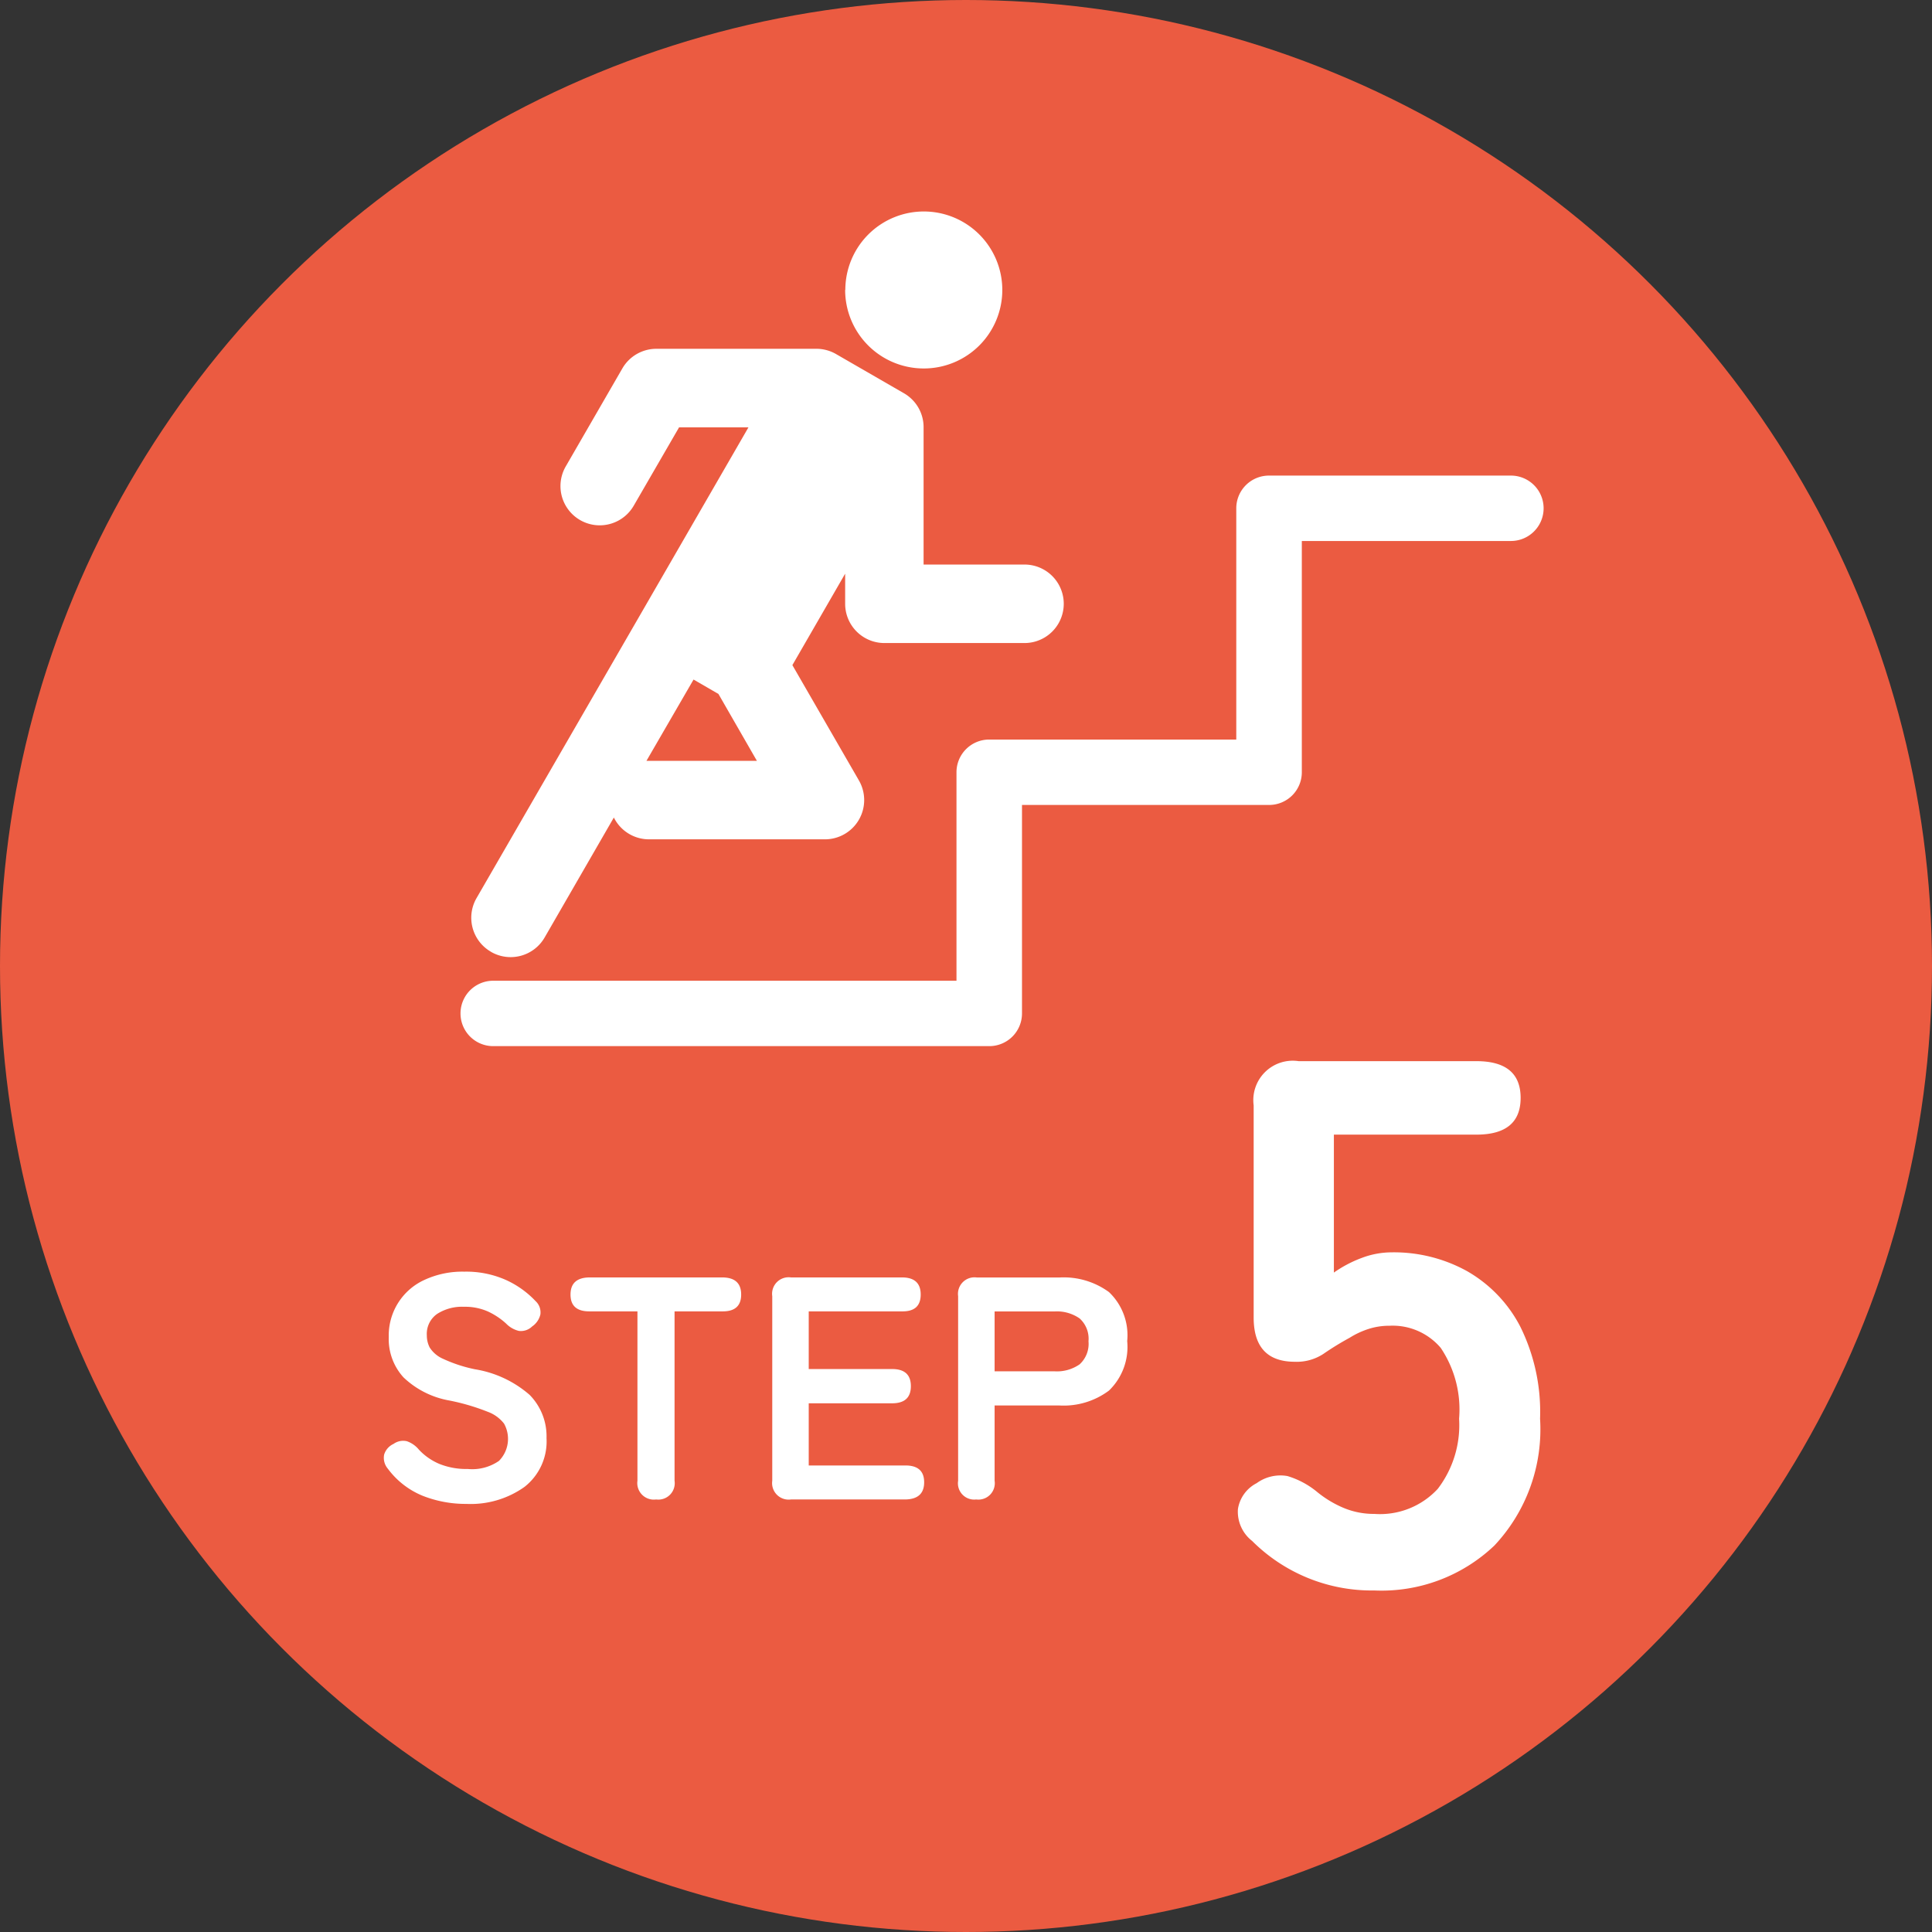
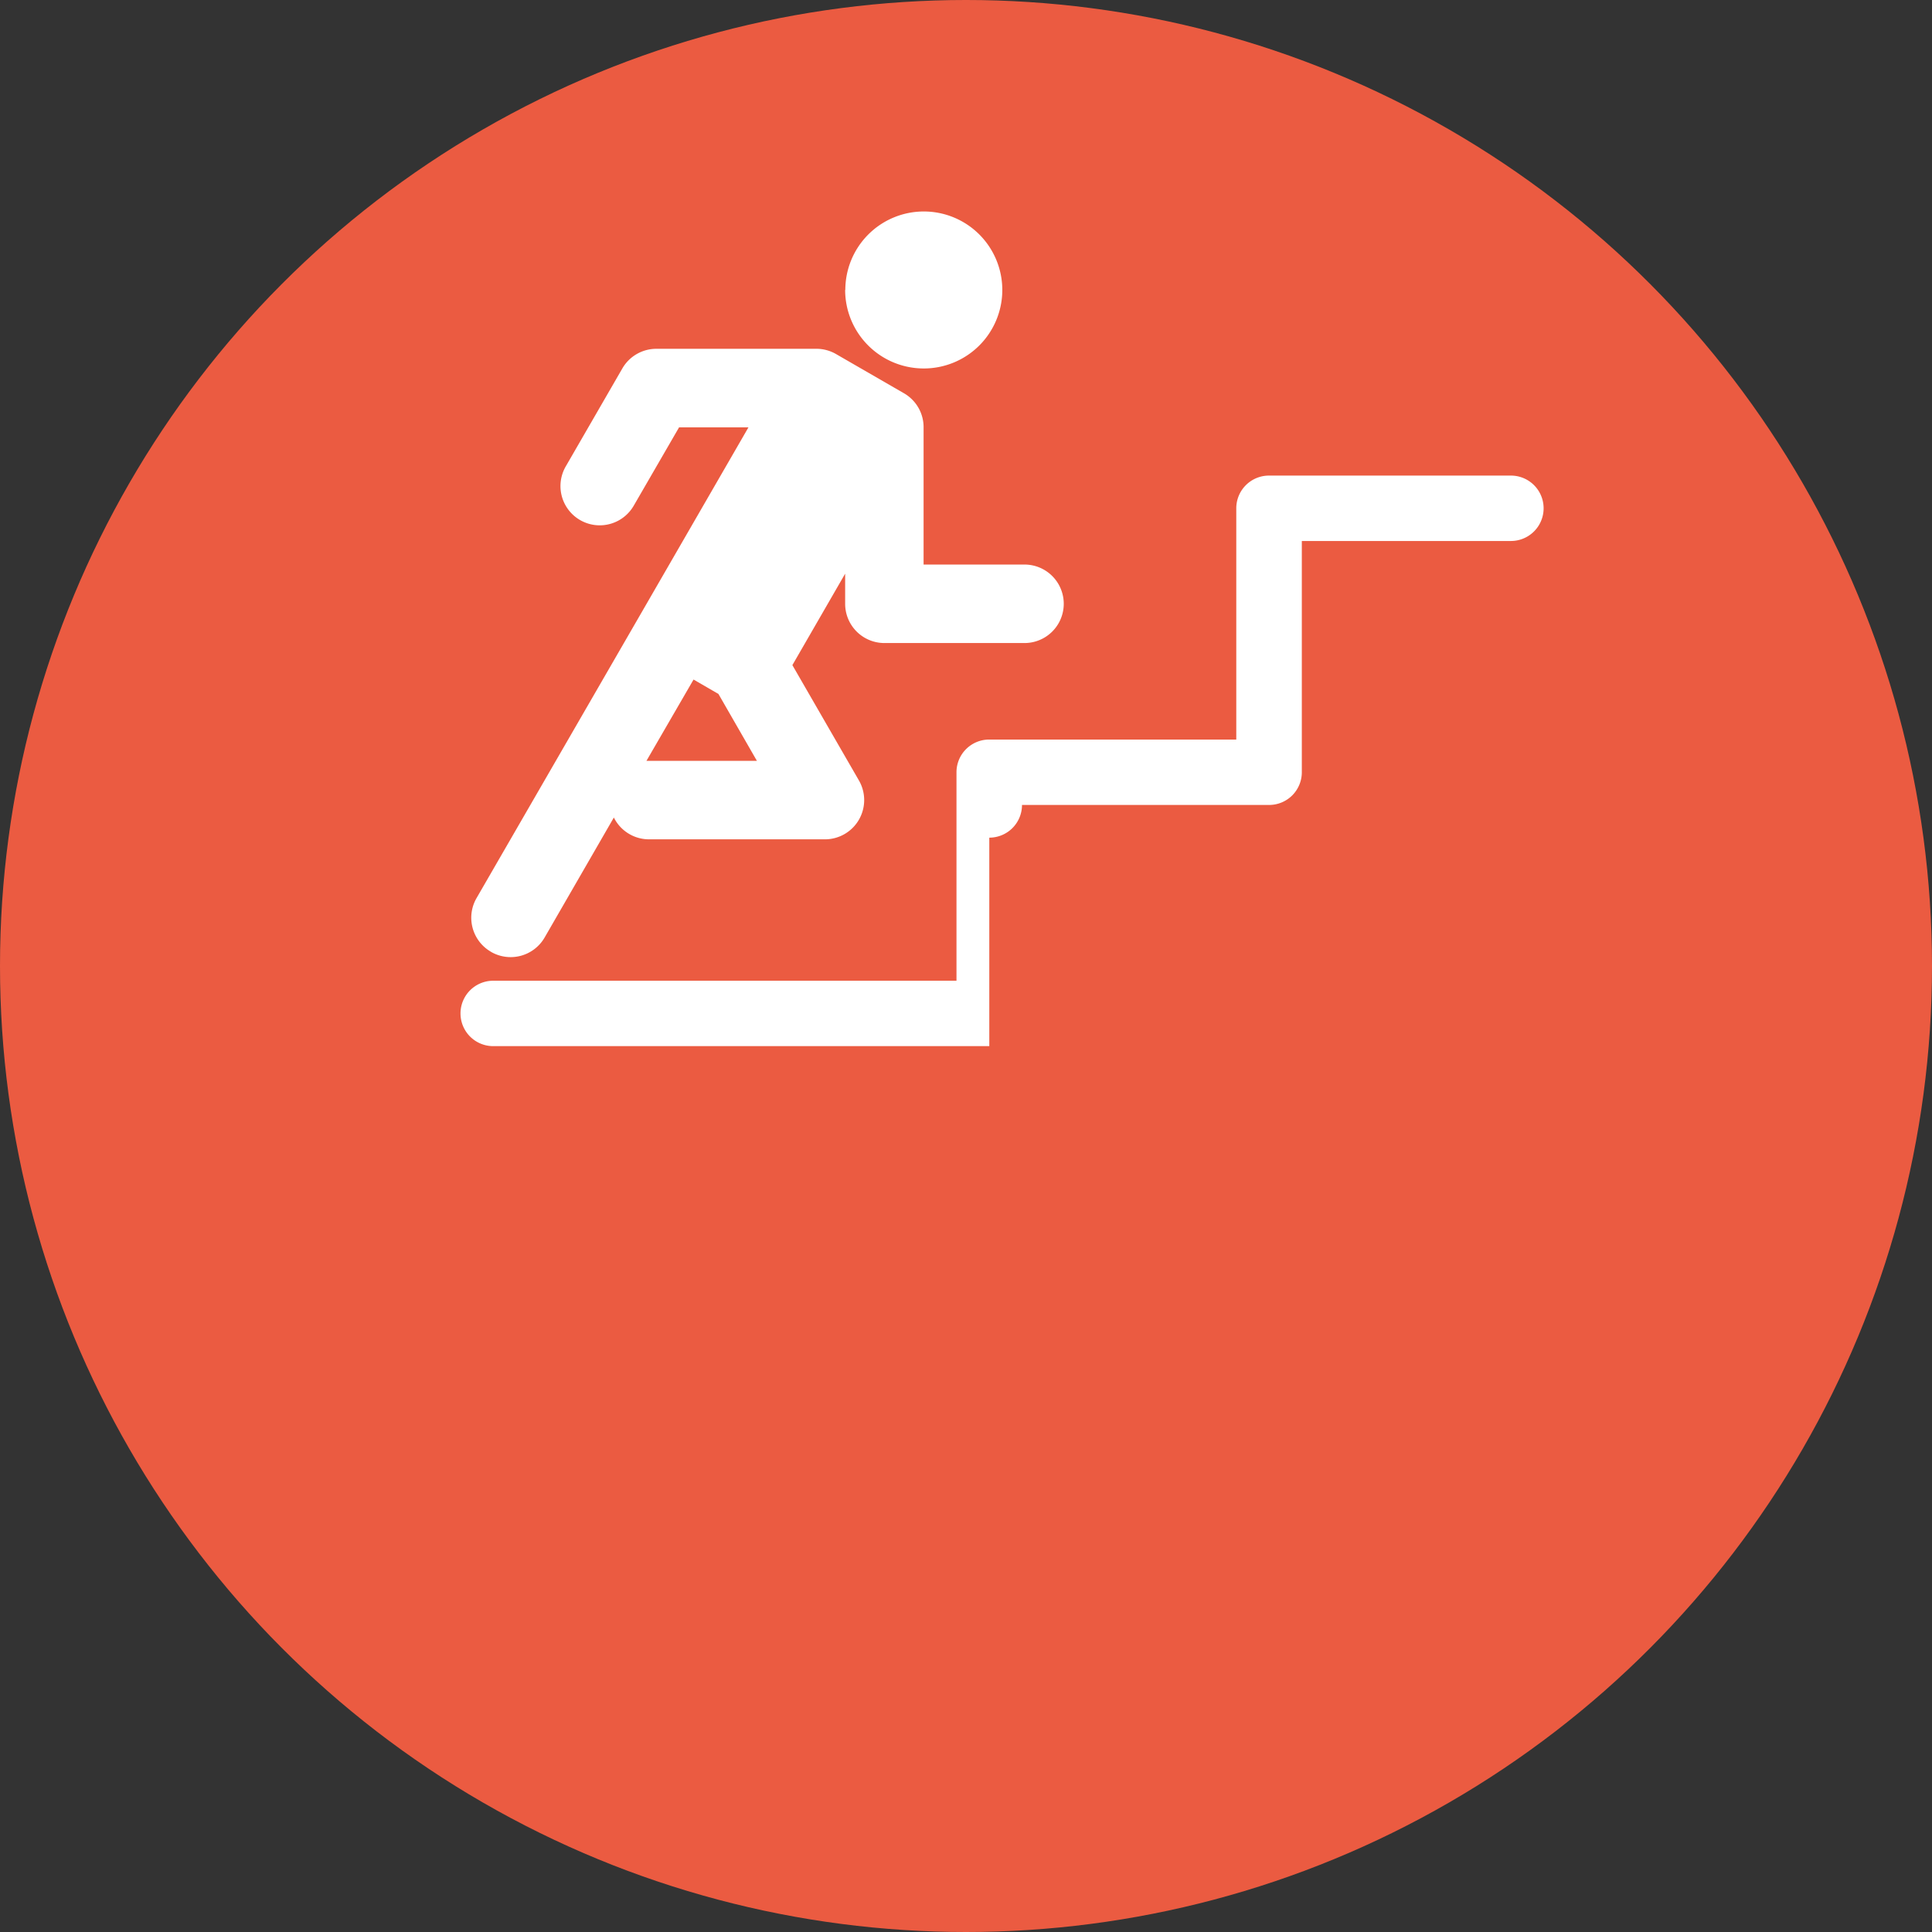
<svg xmlns="http://www.w3.org/2000/svg" width="67" height="67" viewBox="0 0 67 67">
  <rect x="0" y="0" width="67" height="67" fill="#333333" stroke="none" />
  <defs>
    <clipPath id="clip-path">
      <rect id="長方形_5934" data-name="長方形 5934" width="37.566" height="28.949" fill="none" />
    </clipPath>
  </defs>
  <g id="グループ_15453" data-name="グループ 15453" transform="translate(-200.483 -2679.001)">
    <circle id="楕円形_88" data-name="楕円形 88" cx="33.5" cy="33.5" r="33.5" transform="translate(200.483 2679.001)" fill="#eb5b41" />
-     <path id="パス_58407" data-name="パス 58407" d="M10.177,13.154a4.063,4.063,0,0,1-1.518-.281,2.839,2.839,0,0,1-1.21-.941.58.58,0,0,1-.127-.489.6.6,0,0,1,.325-.369.572.572,0,0,1,.462-.094.938.938,0,0,1,.418.292,2.064,2.064,0,0,0,.71.495,2.5,2.5,0,0,0,.984.176,1.629,1.629,0,0,0,1.083-.281,1.086,1.086,0,0,0,.176-1.292,1.262,1.262,0,0,0-.572-.413,7.519,7.519,0,0,0-1.337-.391,3.07,3.07,0,0,1-1.578-.8,1.971,1.971,0,0,1-.511-1.4,2.114,2.114,0,0,1,1.237-1.98A3.125,3.125,0,0,1,10.1,5.1a3.391,3.391,0,0,1,1.441.286,3.263,3.263,0,0,1,1.034.737.531.531,0,0,1,.165.462A.7.7,0,0,1,12.454,7a.556.556,0,0,1-.462.154.913.913,0,0,1-.44-.253,2.463,2.463,0,0,0-.627-.418,1.954,1.954,0,0,0-.836-.165,1.6,1.6,0,0,0-.929.247.843.843,0,0,0-.358.742.916.916,0,0,0,.1.424,1.039,1.039,0,0,0,.462.391,5.007,5.007,0,0,0,1.106.363,3.809,3.809,0,0,1,1.9.891,2.049,2.049,0,0,1,.583,1.5,2,2,0,0,1-.765,1.689A3.221,3.221,0,0,1,10.177,13.154ZM16.755,13a.574.574,0,0,1-.649-.649V6.477H14.434q-.649,0-.649-.583t.649-.594h4.609q.66,0,.66.594t-.66.583h-1.65v5.874A.569.569,0,0,1,16.755,13Zm4.675,0a.574.574,0,0,1-.649-.649v-6.4A.574.574,0,0,1,21.43,5.3h3.85q.649,0,.649.594t-.649.583H22.046v2h2.893q.649,0,.649.594t-.649.594H22.046v2.156H25.4q.649,0,.649.583T25.4,13Zm6.424,0a.564.564,0,0,1-.627-.649v-6.4a.574.574,0,0,1,.649-.649h2.871a2.662,2.662,0,0,1,1.711.506,2.062,2.062,0,0,1,.632,1.7,2.1,2.1,0,0,1-.632,1.716,2.623,2.623,0,0,1-1.711.517H28.492v2.607A.569.569,0,0,1,27.854,13Zm.638-4.444h2.079a1.377,1.377,0,0,0,.869-.242.961.961,0,0,0,.308-.8.947.947,0,0,0-.308-.792,1.377,1.377,0,0,0-.869-.242H28.492Z" transform="translate(206.483 2718.001)" fill="#fff" />
-     <path id="パス_58408" data-name="パス 58408" d="M9.662,30.156A5.87,5.87,0,0,1,5.424,28.44a1.287,1.287,0,0,1-.494-1.105,1.222,1.222,0,0,1,.65-.9,1.4,1.4,0,0,1,1.066-.247,2.939,2.939,0,0,1,1.04.559,3.733,3.733,0,0,0,.91.546,2.719,2.719,0,0,0,1.066.208,2.724,2.724,0,0,0,2.2-.871A3.638,3.638,0,0,0,12.6,24.2a3.829,3.829,0,0,0-.637-2.457,2.187,2.187,0,0,0-1.781-.767,2.328,2.328,0,0,0-.741.117,2.873,2.873,0,0,0-.637.3,9.988,9.988,0,0,0-.91.559,1.683,1.683,0,0,1-.988.273q-1.43,0-1.43-1.534V13.334A1.367,1.367,0,0,1,7.036,11.8H13.2q1.534,0,1.534,1.274T13.2,14.348H8.258v4.784a4.244,4.244,0,0,1,.962-.507,2.944,2.944,0,0,1,1.04-.195,5.242,5.242,0,0,1,2.613.65A4.712,4.712,0,0,1,14.719,21a6.668,6.668,0,0,1,.689,3.2A5.885,5.885,0,0,1,13.822,28.6,5.677,5.677,0,0,1,9.662,30.156Z" transform="translate(238.483 2704.001)" fill="#fff" />
    <g id="グループ_14434" data-name="グループ 14434" transform="translate(216.453 2686.331)">
      <g id="グループ_14433" data-name="グループ 14433" clip-path="url(#clip-path)">
        <path id="パス_55936" data-name="パス 55936" d="M77.631,17.848,72.868,26.1l2.357,1.361,4.763-8.25Zm3.718-4.763a1.361,1.361,0,1,1-1.361,1.361,1.362,1.362,0,0,1,1.361-1.361" transform="translate(-65.289 -11.724)" fill="#fff" fill-rule="evenodd" />
        <path id="パス_55937" data-name="パス 55937" d="M4.276,25.676a1.361,1.361,0,0,1-.5-1.859L9.621,13.7v0l3.585-6.209H10.8L9.228,10.207A1.361,1.361,0,0,1,6.87,8.846l1.964-3.4a1.361,1.361,0,0,1,1.179-.68H15.54a1.331,1.331,0,0,1,.374.046,1.355,1.355,0,0,1,.35.148l2.315,1.336a1.366,1.366,0,0,1,.266.193c.023.021.045.043.066.065h0a1.355,1.355,0,0,1,.369.9c0,.011,0,.022,0,.034v4.76h3.5a1.361,1.361,0,0,1,0,2.722H17.921A1.361,1.361,0,0,1,16.56,13.61V12.565L14.73,15.736l2.308,4a1.361,1.361,0,0,1-1.179,2.041h-6.1a1.361,1.361,0,0,1-1.22-.756l-2.4,4.159a1.36,1.36,0,0,1-1.859.5m7.886-8.944-.863-.5L9.669,19.056l.086,0H13.5Zm.5-2.855,3.4-5.893Zm3.9-11.155a2.722,2.722,0,1,1,2.722,2.722A2.725,2.725,0,0,1,16.56,2.722m2.723,0h0Z" transform="translate(-3.221)" fill="#fff" />
-         <path id="パス_55938" data-name="パス 55938" d="M18.338,107.88H1.134a1.134,1.134,0,0,1,0-2.268H17.2V98.382a1.134,1.134,0,0,1,1.134-1.134h8.569v-8.02a1.134,1.134,0,0,1,1.134-1.134h8.39a1.134,1.134,0,1,1,0,2.268H29.176v8.02a1.134,1.134,0,0,1-1.134,1.134H19.472v7.23a1.134,1.134,0,0,1-1.134,1.134" transform="translate(0 -78.931)" fill="#fff" />
+         <path id="パス_55938" data-name="パス 55938" d="M18.338,107.88H1.134a1.134,1.134,0,0,1,0-2.268H17.2V98.382a1.134,1.134,0,0,1,1.134-1.134h8.569v-8.02a1.134,1.134,0,0,1,1.134-1.134h8.39a1.134,1.134,0,1,1,0,2.268H29.176v8.02a1.134,1.134,0,0,1-1.134,1.134H19.472a1.134,1.134,0,0,1-1.134,1.134" transform="translate(0 -78.931)" fill="#fff" />
      </g>
    </g>
  </g>
</svg>